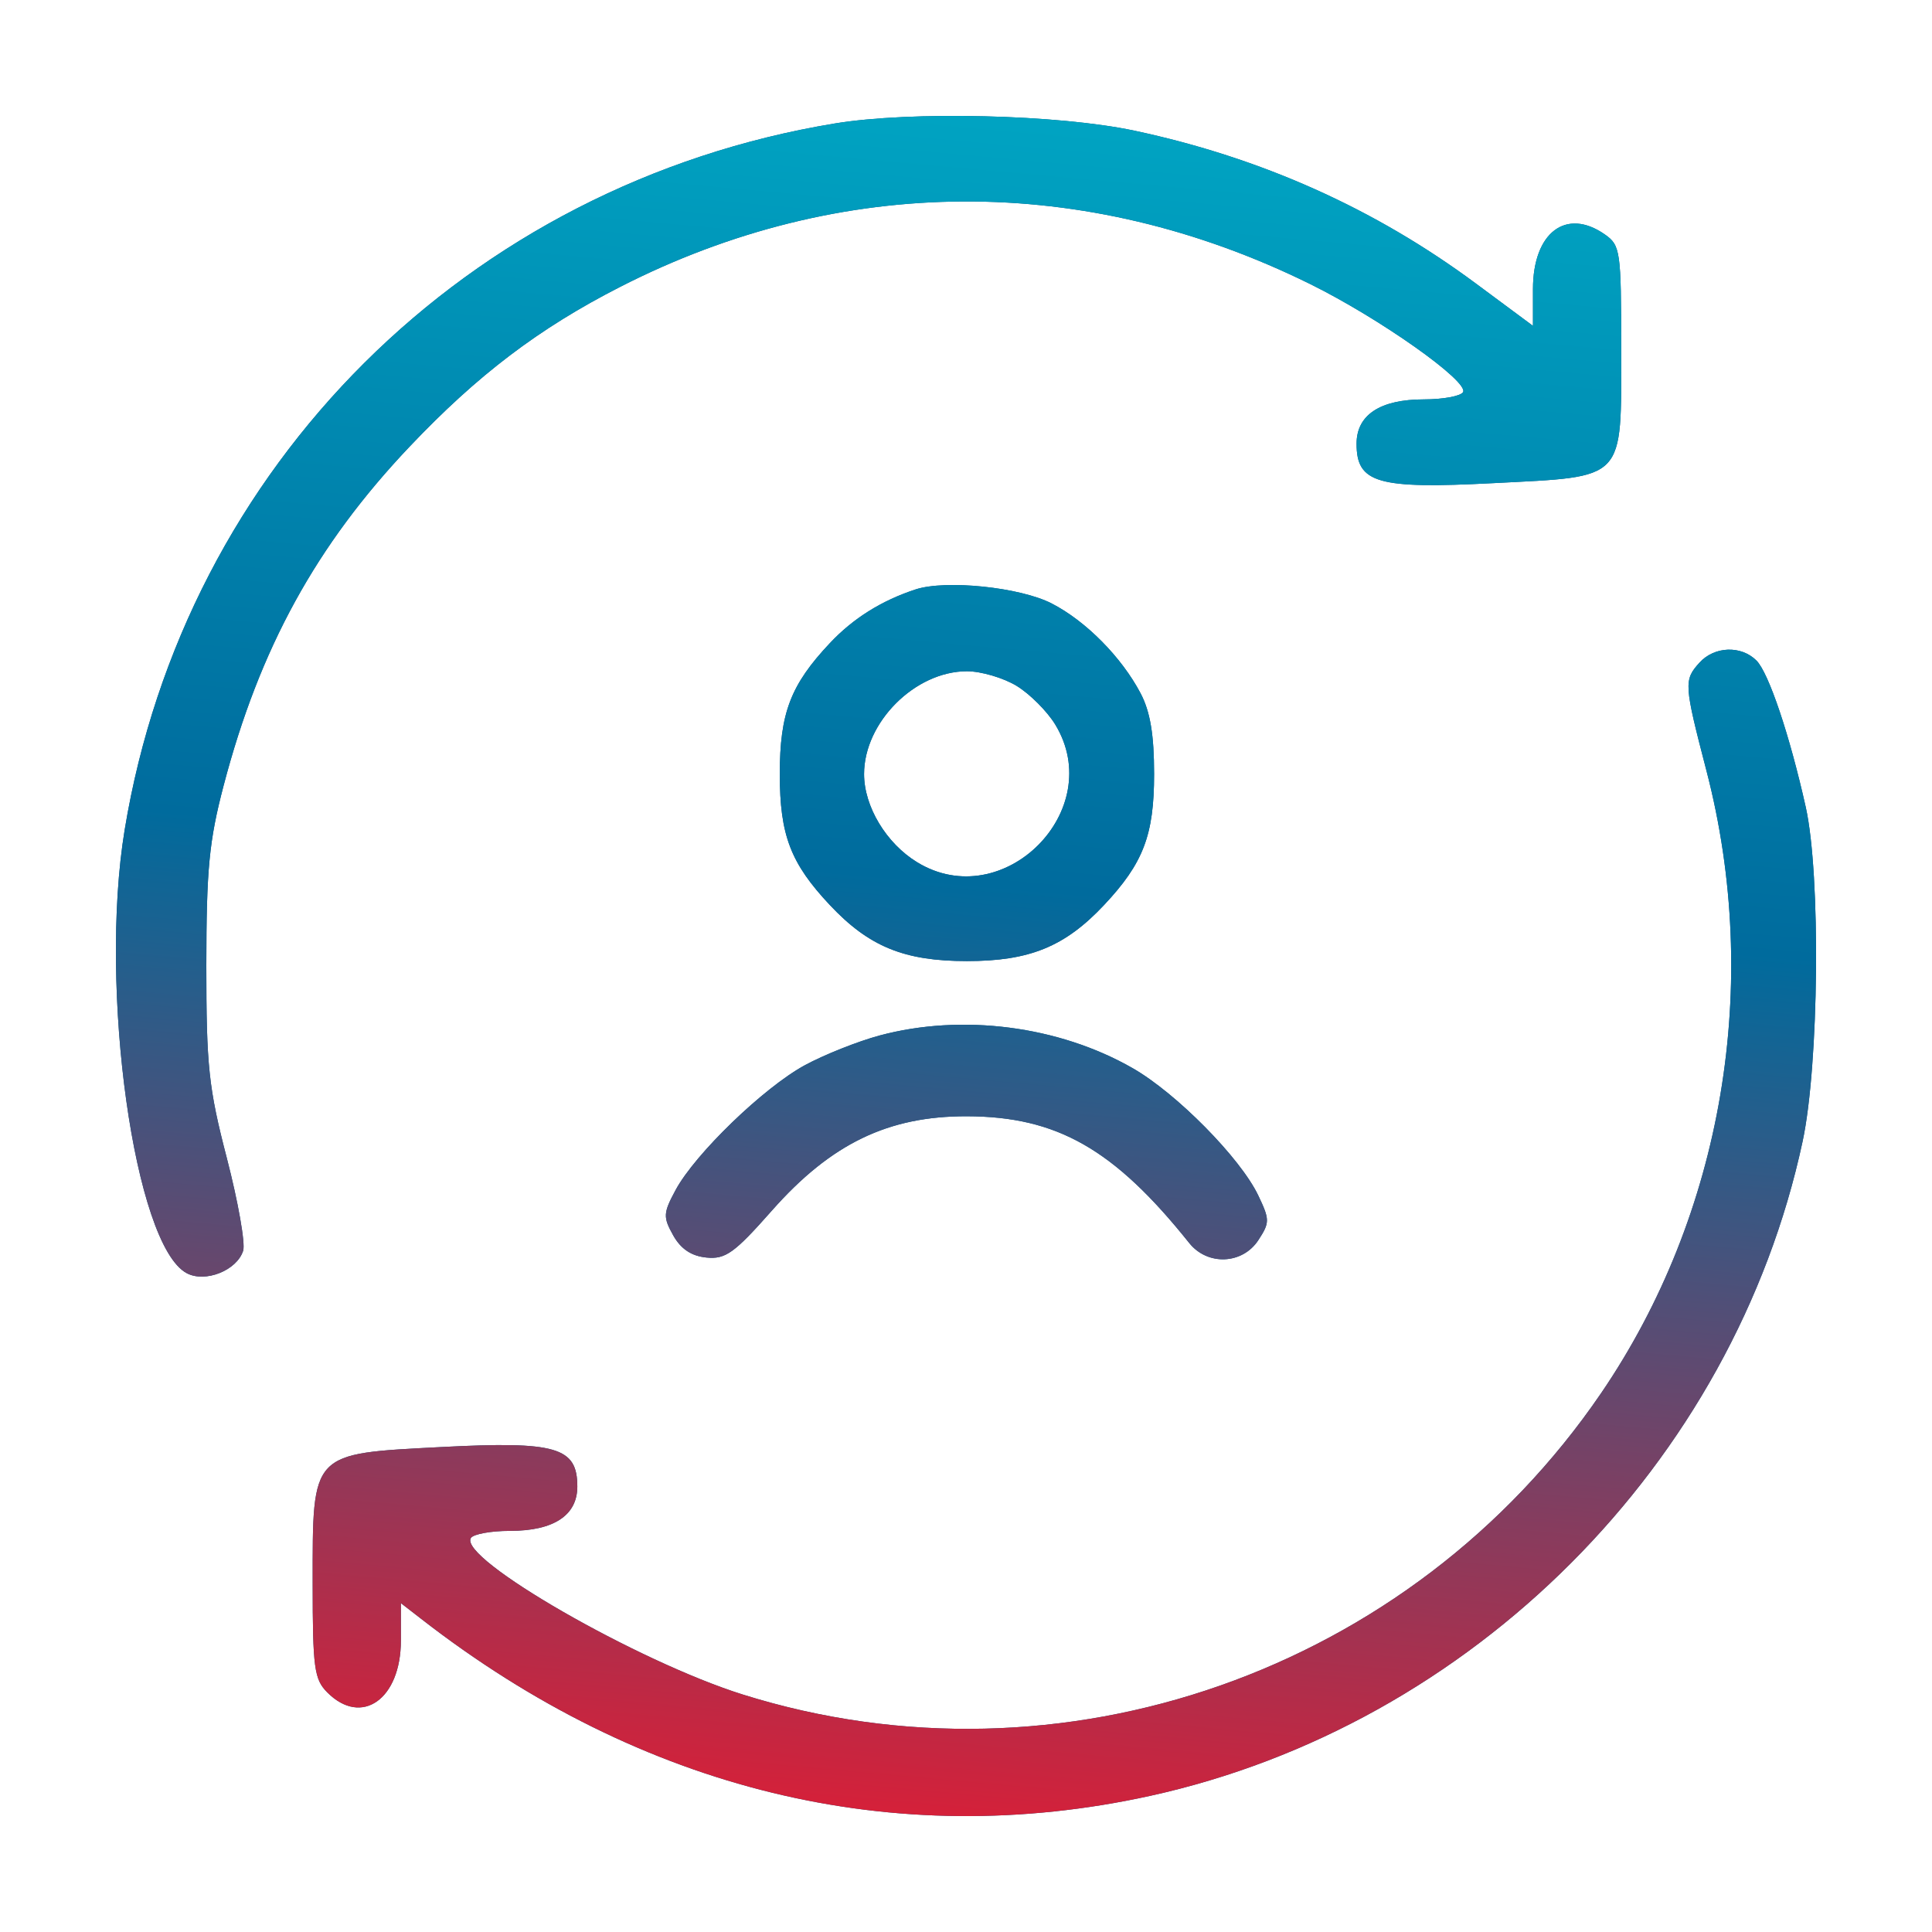
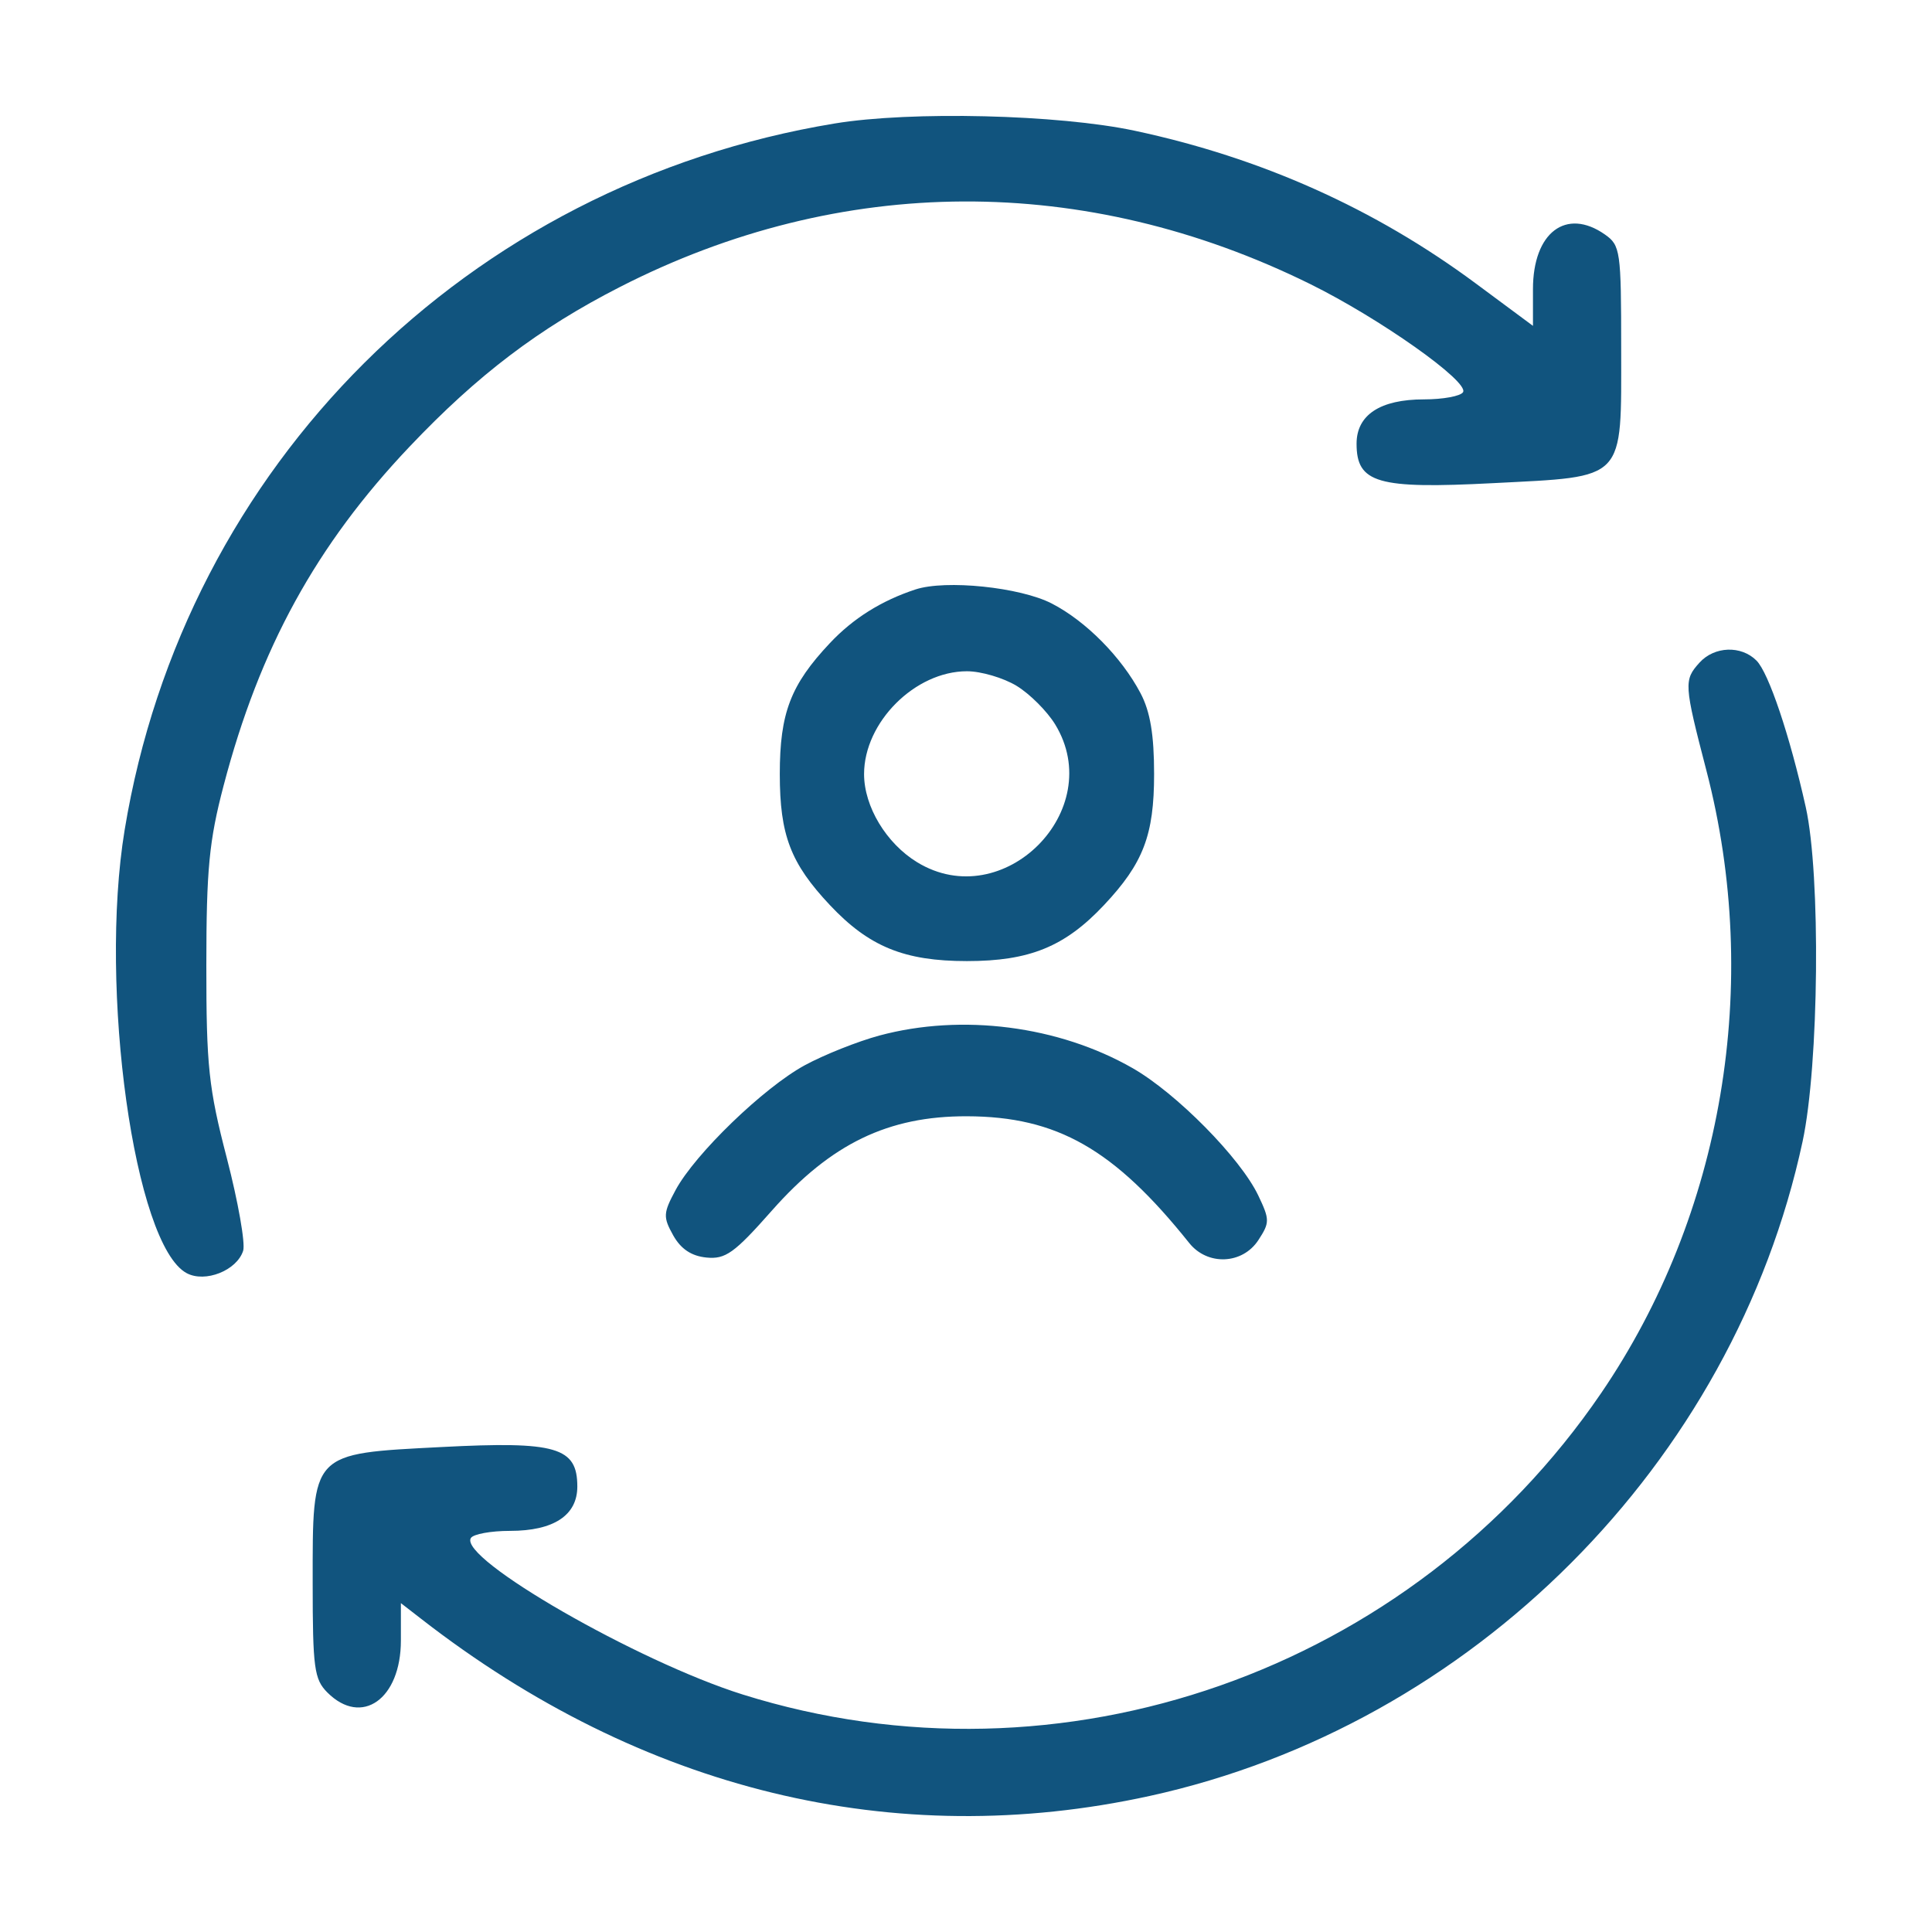
<svg xmlns="http://www.w3.org/2000/svg" width="50" height="50" viewBox="0 0 50 50" fill="none">
  <rect width="50" height="50" fill="white" />
  <path fill-rule="evenodd" clip-rule="evenodd" d="M21.6 3.196C12.099 4.764 4.779 12.047 3.226 21.478C2.55 25.585 3.479 32.226 4.831 32.949C5.31 33.206 6.13 32.88 6.293 32.369C6.353 32.178 6.163 31.101 5.871 29.974C5.399 28.157 5.339 27.591 5.34 24.977C5.341 22.499 5.412 21.759 5.787 20.331C6.719 16.776 8.184 14.105 10.6 11.559C12.361 9.702 13.945 8.5 16.044 7.427C21.763 4.503 28.078 4.476 33.903 7.349C35.709 8.24 38.029 9.881 37.863 10.15C37.8 10.252 37.345 10.336 36.851 10.336C35.719 10.336 35.108 10.738 35.108 11.483C35.108 12.503 35.648 12.659 38.64 12.504C42.102 12.325 41.956 12.478 41.956 9.015C41.956 6.491 41.936 6.35 41.534 6.068C40.531 5.366 39.673 6.018 39.673 7.483V8.433L38.192 7.335C35.579 5.398 32.64 4.082 29.369 3.384C27.392 2.962 23.578 2.87 21.6 3.196ZM23.692 15.255C22.813 15.544 22.08 16.003 21.479 16.642C20.46 17.724 20.181 18.453 20.181 20.033C20.181 21.613 20.46 22.342 21.479 23.425C22.49 24.5 23.403 24.873 25.024 24.873C26.645 24.873 27.559 24.5 28.57 23.425C29.589 22.342 29.868 21.613 29.868 20.033C29.868 19.016 29.768 18.417 29.518 17.942C29.024 17.005 28.103 16.073 27.218 15.618C26.398 15.196 24.476 14.998 23.692 15.255ZM43.984 17.148C43.574 17.601 43.581 17.706 44.162 19.943C45.6 25.469 44.591 31.431 41.436 36.056C36.524 43.255 27.46 46.437 19.222 43.854C16.497 42.999 11.86 40.33 12.186 39.804C12.249 39.702 12.704 39.619 13.198 39.619C14.33 39.619 14.941 39.217 14.941 38.472C14.941 37.453 14.399 37.295 11.43 37.449C8.03 37.625 8.092 37.559 8.092 40.976C8.092 43.169 8.132 43.461 8.473 43.802C9.361 44.69 10.375 43.972 10.375 42.456V41.489L10.899 41.895C16.616 46.34 23.14 47.927 29.75 46.48C38.097 44.653 44.861 37.874 46.651 29.541C47.077 27.557 47.123 22.641 46.733 20.889C46.32 19.037 45.773 17.409 45.457 17.095C45.061 16.698 44.368 16.724 43.984 17.148ZM26.31 17.75C26.651 17.958 27.1 18.407 27.308 18.748C28.664 20.971 25.962 23.671 23.738 22.316C22.937 21.828 22.362 20.874 22.362 20.033C22.362 18.692 23.682 17.372 25.024 17.372C25.391 17.372 25.969 17.543 26.31 17.75ZM22.761 26.799C22.197 26.951 21.326 27.298 20.827 27.569C19.763 28.148 17.99 29.861 17.485 30.797C17.163 31.395 17.158 31.497 17.422 31.97C17.62 32.324 17.893 32.506 18.282 32.545C18.776 32.594 19.004 32.431 19.977 31.329C21.507 29.598 22.986 28.883 25.024 28.889C27.355 28.895 28.834 29.738 30.777 32.169C31.25 32.761 32.153 32.724 32.565 32.096C32.863 31.64 32.863 31.566 32.564 30.939C32.102 29.97 30.445 28.291 29.311 27.643C27.396 26.547 24.896 26.226 22.761 26.799Z" fill="#11547E" />
-   <path fill-rule="evenodd" clip-rule="evenodd" d="M21.6 3.196C12.099 4.764 4.779 12.047 3.226 21.478C2.55 25.585 3.479 32.226 4.831 32.949C5.31 33.206 6.13 32.88 6.293 32.369C6.353 32.178 6.163 31.101 5.871 29.974C5.399 28.157 5.339 27.591 5.34 24.977C5.341 22.499 5.412 21.759 5.787 20.331C6.719 16.776 8.184 14.105 10.6 11.559C12.361 9.702 13.945 8.5 16.044 7.427C21.763 4.503 28.078 4.476 33.903 7.349C35.709 8.24 38.029 9.881 37.863 10.15C37.8 10.252 37.345 10.336 36.851 10.336C35.719 10.336 35.108 10.738 35.108 11.483C35.108 12.503 35.648 12.659 38.64 12.504C42.102 12.325 41.956 12.478 41.956 9.015C41.956 6.491 41.936 6.35 41.534 6.068C40.531 5.366 39.673 6.018 39.673 7.483V8.433L38.192 7.335C35.579 5.398 32.64 4.082 29.369 3.384C27.392 2.962 23.578 2.87 21.6 3.196ZM23.692 15.255C22.813 15.544 22.08 16.003 21.479 16.642C20.46 17.724 20.181 18.453 20.181 20.033C20.181 21.613 20.46 22.342 21.479 23.425C22.49 24.5 23.403 24.873 25.024 24.873C26.645 24.873 27.559 24.5 28.57 23.425C29.589 22.342 29.868 21.613 29.868 20.033C29.868 19.016 29.768 18.417 29.518 17.942C29.024 17.005 28.103 16.073 27.218 15.618C26.398 15.196 24.476 14.998 23.692 15.255ZM43.984 17.148C43.574 17.601 43.581 17.706 44.162 19.943C45.6 25.469 44.591 31.431 41.436 36.056C36.524 43.255 27.46 46.437 19.222 43.854C16.497 42.999 11.86 40.33 12.186 39.804C12.249 39.702 12.704 39.619 13.198 39.619C14.33 39.619 14.941 39.217 14.941 38.472C14.941 37.453 14.399 37.295 11.43 37.449C8.03 37.625 8.092 37.559 8.092 40.976C8.092 43.169 8.132 43.461 8.473 43.802C9.361 44.69 10.375 43.972 10.375 42.456V41.489L10.899 41.895C16.616 46.34 23.14 47.927 29.75 46.48C38.097 44.653 44.861 37.874 46.651 29.541C47.077 27.557 47.123 22.641 46.733 20.889C46.32 19.037 45.773 17.409 45.457 17.095C45.061 16.698 44.368 16.724 43.984 17.148ZM26.31 17.75C26.651 17.958 27.1 18.407 27.308 18.748C28.664 20.971 25.962 23.671 23.738 22.316C22.937 21.828 22.362 20.874 22.362 20.033C22.362 18.692 23.682 17.372 25.024 17.372C25.391 17.372 25.969 17.543 26.31 17.75ZM22.761 26.799C22.197 26.951 21.326 27.298 20.827 27.569C19.763 28.148 17.99 29.861 17.485 30.797C17.163 31.395 17.158 31.497 17.422 31.97C17.62 32.324 17.893 32.506 18.282 32.545C18.776 32.594 19.004 32.431 19.977 31.329C21.507 29.598 22.986 28.883 25.024 28.889C27.355 28.895 28.834 29.738 30.777 32.169C31.25 32.761 32.153 32.724 32.565 32.096C32.863 31.64 32.863 31.566 32.564 30.939C32.102 29.97 30.445 28.291 29.311 27.643C27.396 26.547 24.896 26.226 22.761 26.799Z" fill="url(#paint0_linear_350_245)" />
  <defs>
    <linearGradient id="paint0_linear_350_245" x1="25" y1="47.898" x2="29.245" y2="0.688" gradientUnits="userSpaceOnUse">
      <stop stop-color="#DC1E36" />
      <stop offset="0.526" stop-color="#006B9D" />
      <stop offset="1" stop-color="#00ABC7" />
    </linearGradient>
  </defs>
</svg>